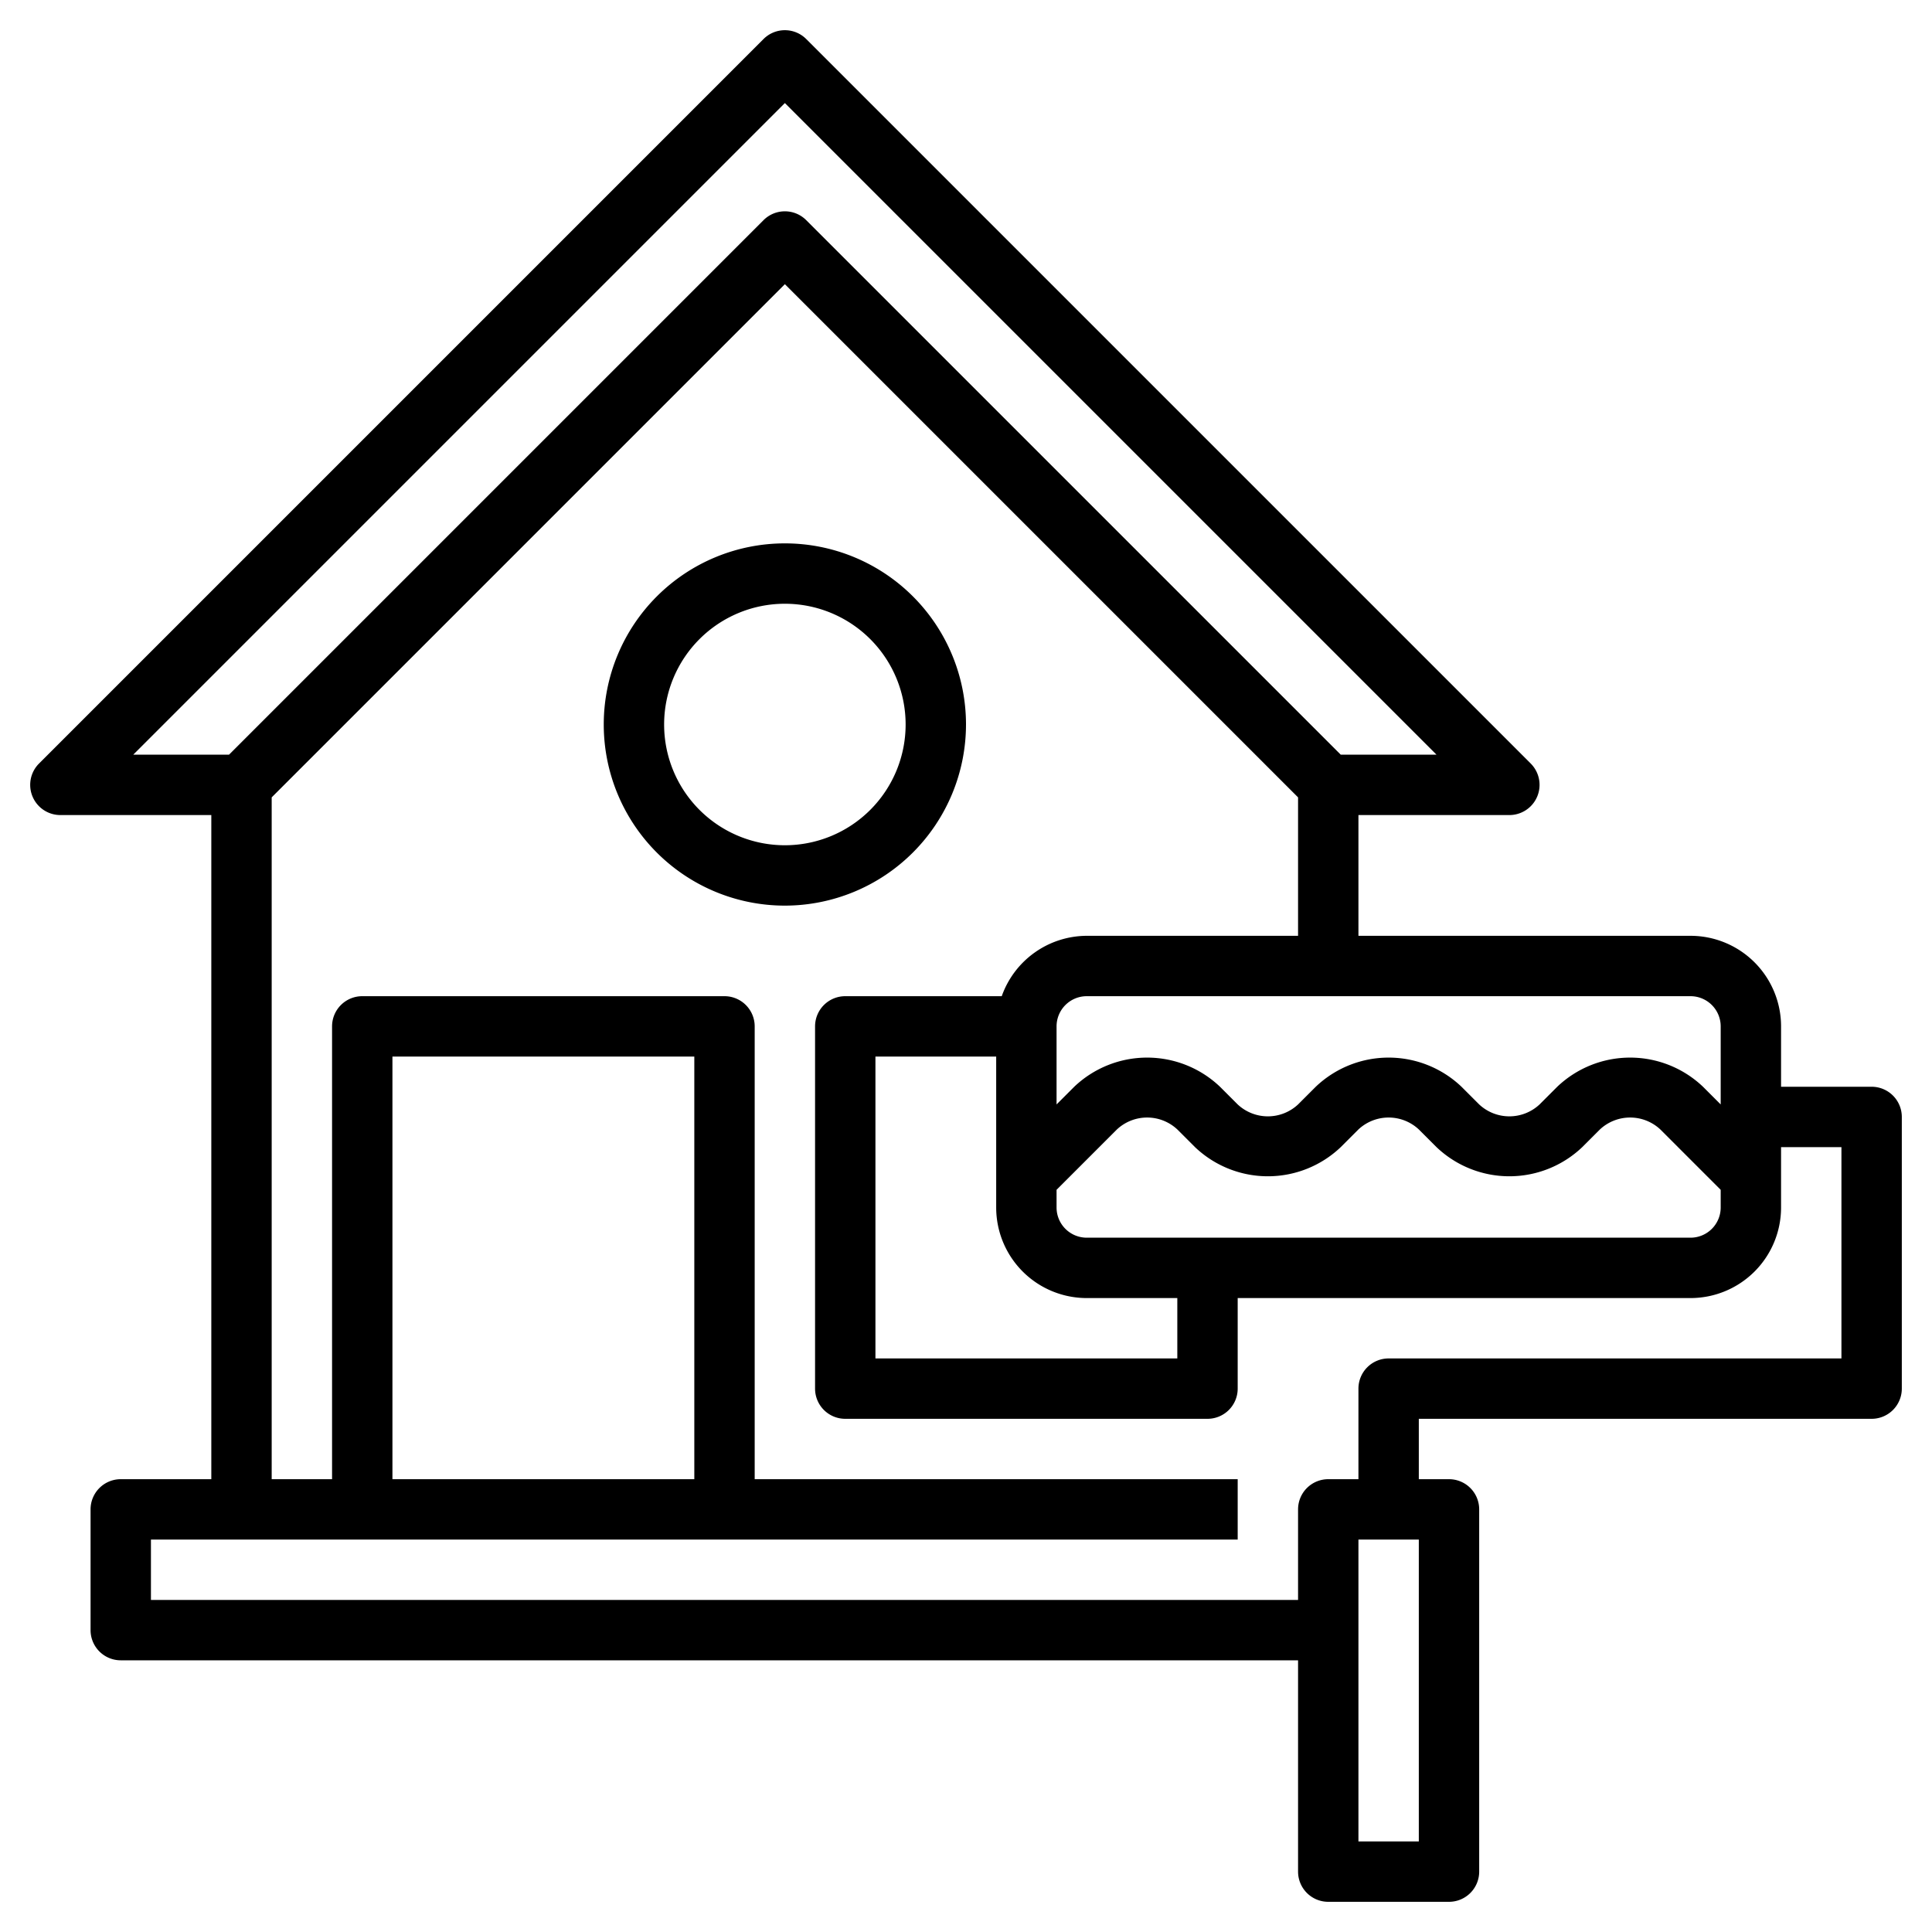
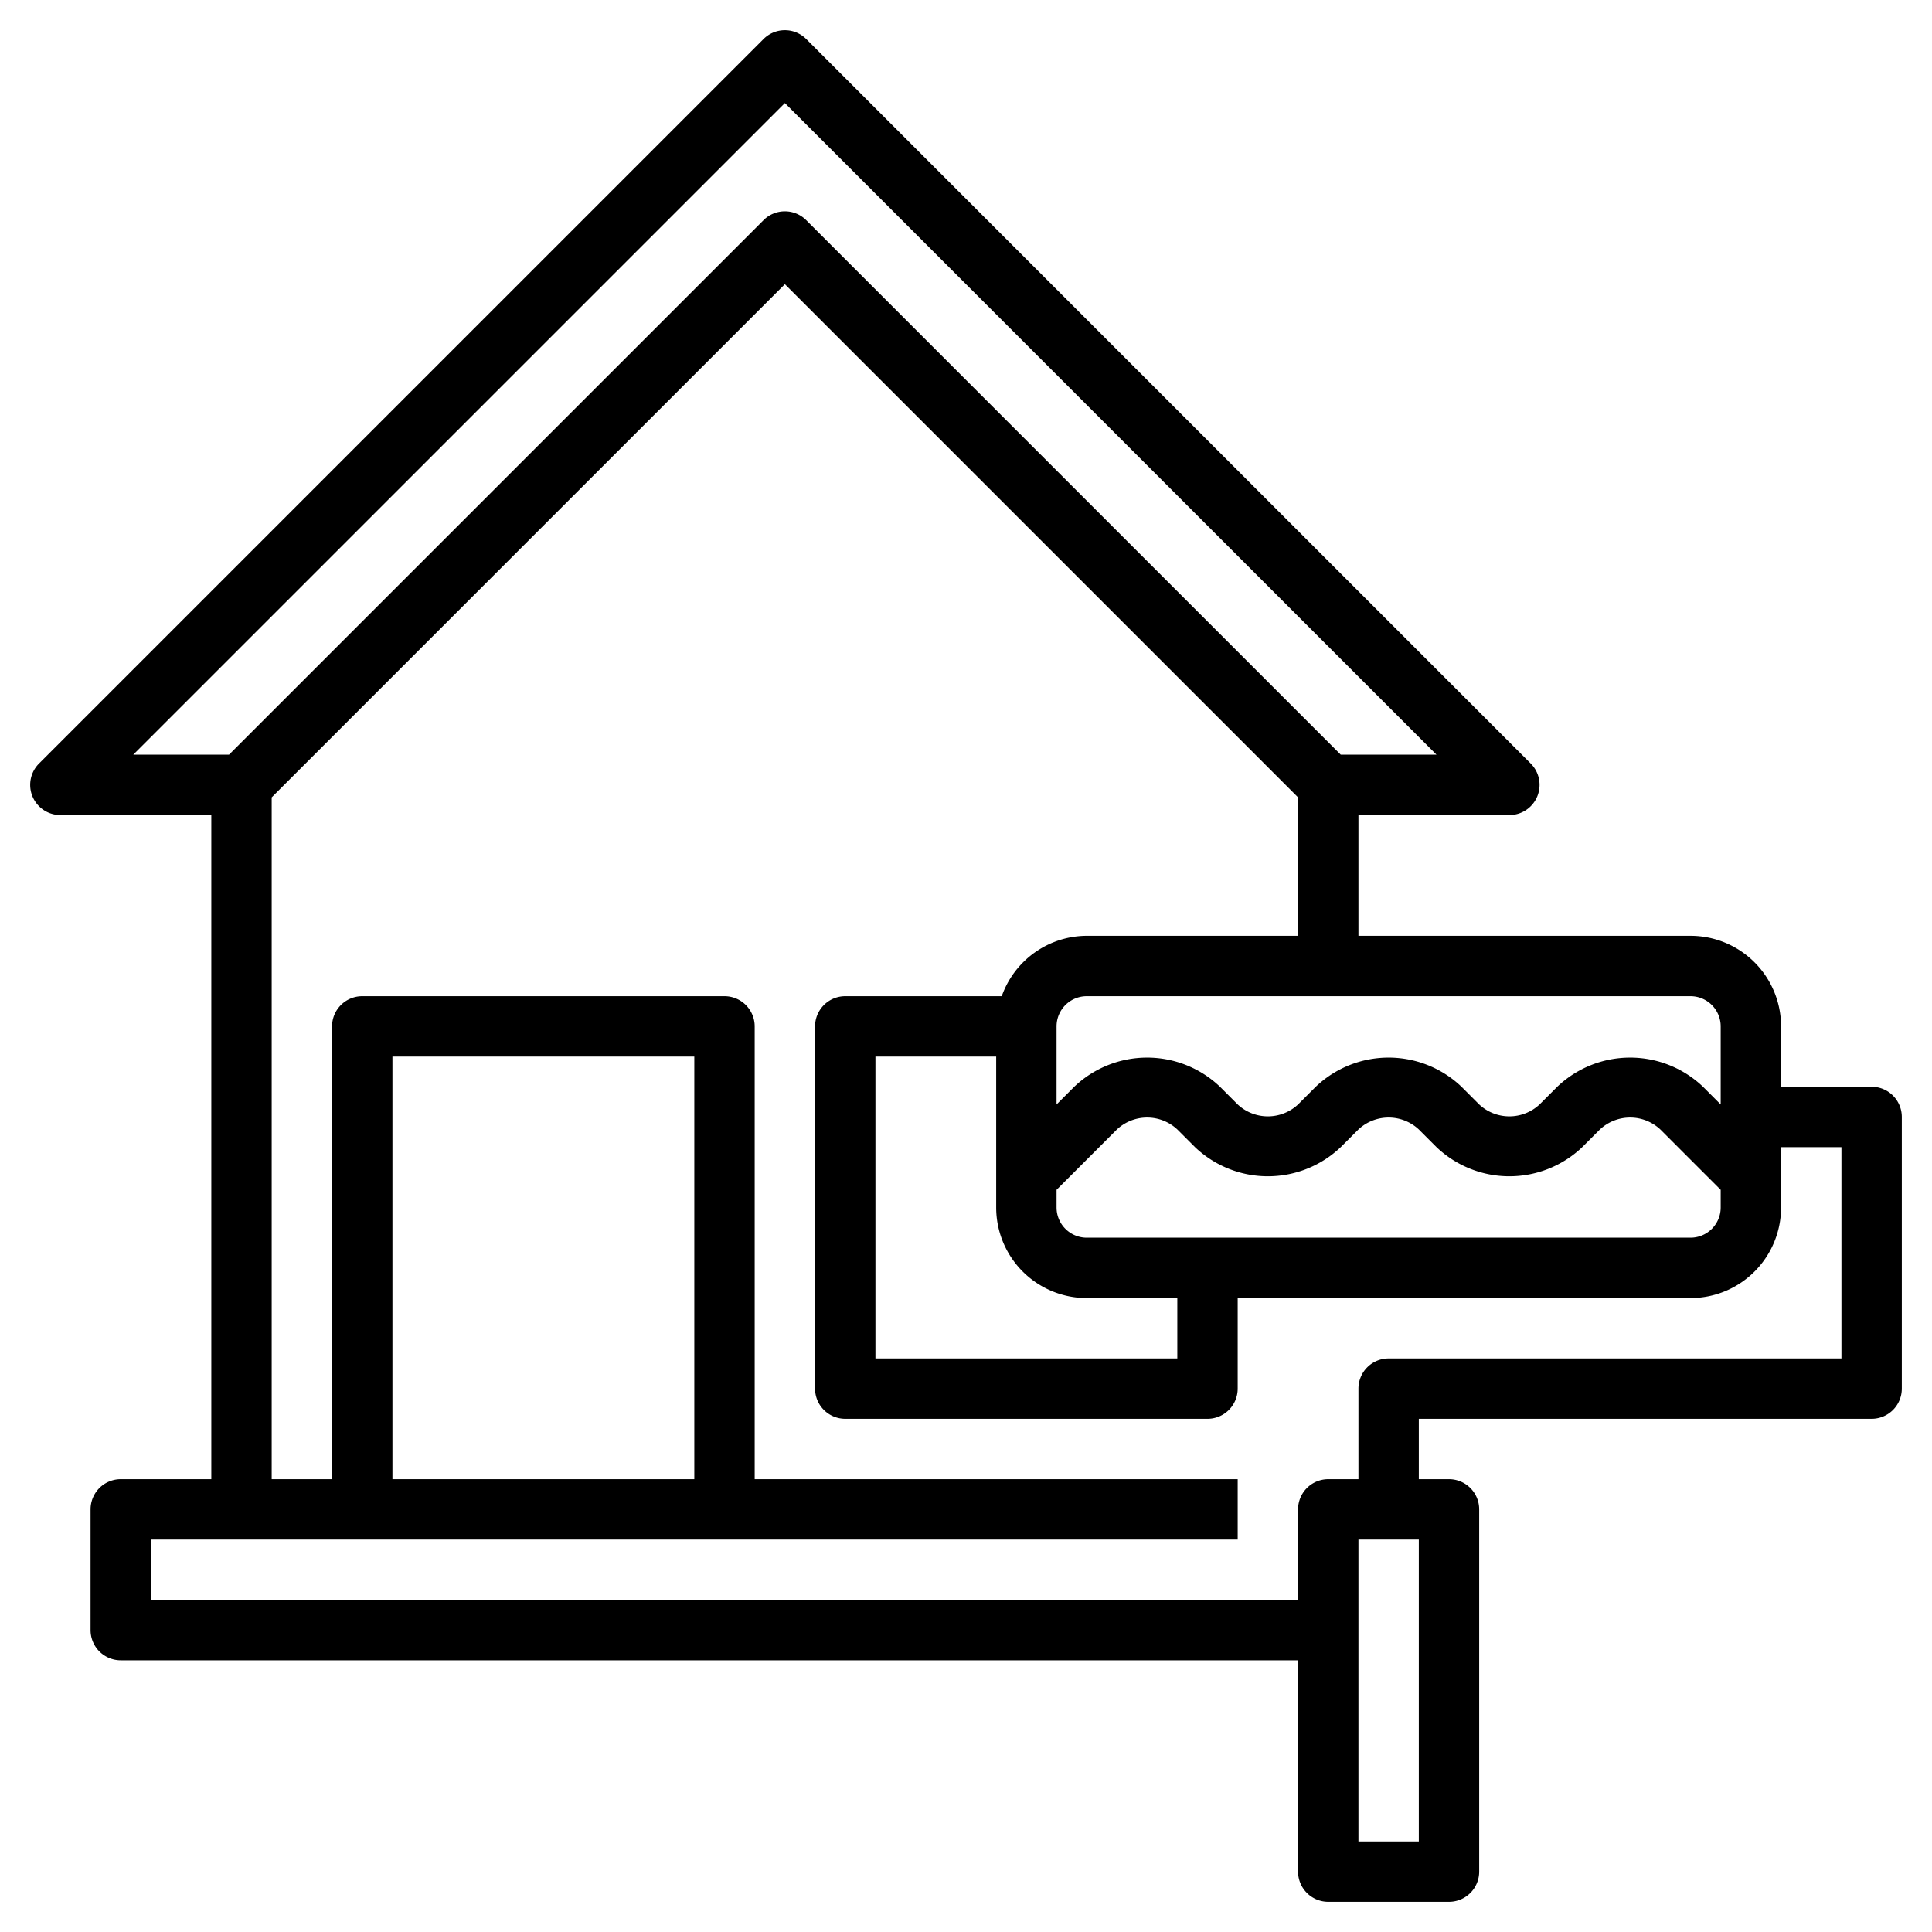
<svg xmlns="http://www.w3.org/2000/svg" id="Layer_3" data-name="Layer 3" viewBox="0 0 64 64" width="512" height="512">
-   <path d="M32,24a6,6,0,1,0-6,6A6.006,6.006,0,0,0,32,24Zm-6,4a4,4,0,1,1,4-4A4,4,0,0,1,26,28Z" />
  <path d="M62,36H59V34a3,3,0,0,0-3-3H45V27h5a1,1,0,0,0,.707-1.707l-24-24a1,1,0,0,0-1.414,0l-24,24A1,1,0,0,0,2,27H7V49H4a1,1,0,0,0-1,1v4a1,1,0,0,0,1,1H43v7a1,1,0,0,0,1,1h4a1,1,0,0,0,1-1V50a1,1,0,0,0-1-1H47V47H62a1,1,0,0,0,1-1V37A1,1,0,0,0,62,36ZM36,43h3v2H29V35h4v5A3,3,0,0,0,36,43Zm0-2a1,1,0,0,1-1-1v-.586l2-2a1.465,1.465,0,0,1,2,0l.586.586a3.5,3.5,0,0,0,4.828,0L45,37.414a1.465,1.465,0,0,1,2,0l.586.586a3.5,3.5,0,0,0,4.828,0L53,37.414a1.465,1.465,0,0,1,2,0l2,2V40a1,1,0,0,1-1,1Zm21-7v2.586L56.414,36a3.5,3.5,0,0,0-4.828,0L51,36.586a1.465,1.465,0,0,1-2,0L48.414,36a3.5,3.5,0,0,0-4.828,0L43,36.586a1.465,1.465,0,0,1-2,0L40.414,36a3.5,3.5,0,0,0-4.828,0L35,36.586V34a1,1,0,0,1,1-1H56A1,1,0,0,1,57,34ZM26,3.414,47.586,25H44.414L26.707,7.293a1,1,0,0,0-1.414,0L7.586,25H4.414ZM47,61H45V51h2ZM61,45H46a1,1,0,0,0-1,1v3H44a1,1,0,0,0-1,1v3H5V51H41V49H25V34a1,1,0,0,0-1-1H12a1,1,0,0,0-1,1V49H9V26.414l17-17,17,17V31H36a3,3,0,0,0-2.816,2H28a1,1,0,0,0-1,1V46a1,1,0,0,0,1,1H40a1,1,0,0,0,1-1V43H56a3,3,0,0,0,3-3V38h2ZM23,49H13V35H23Z" />
</svg>